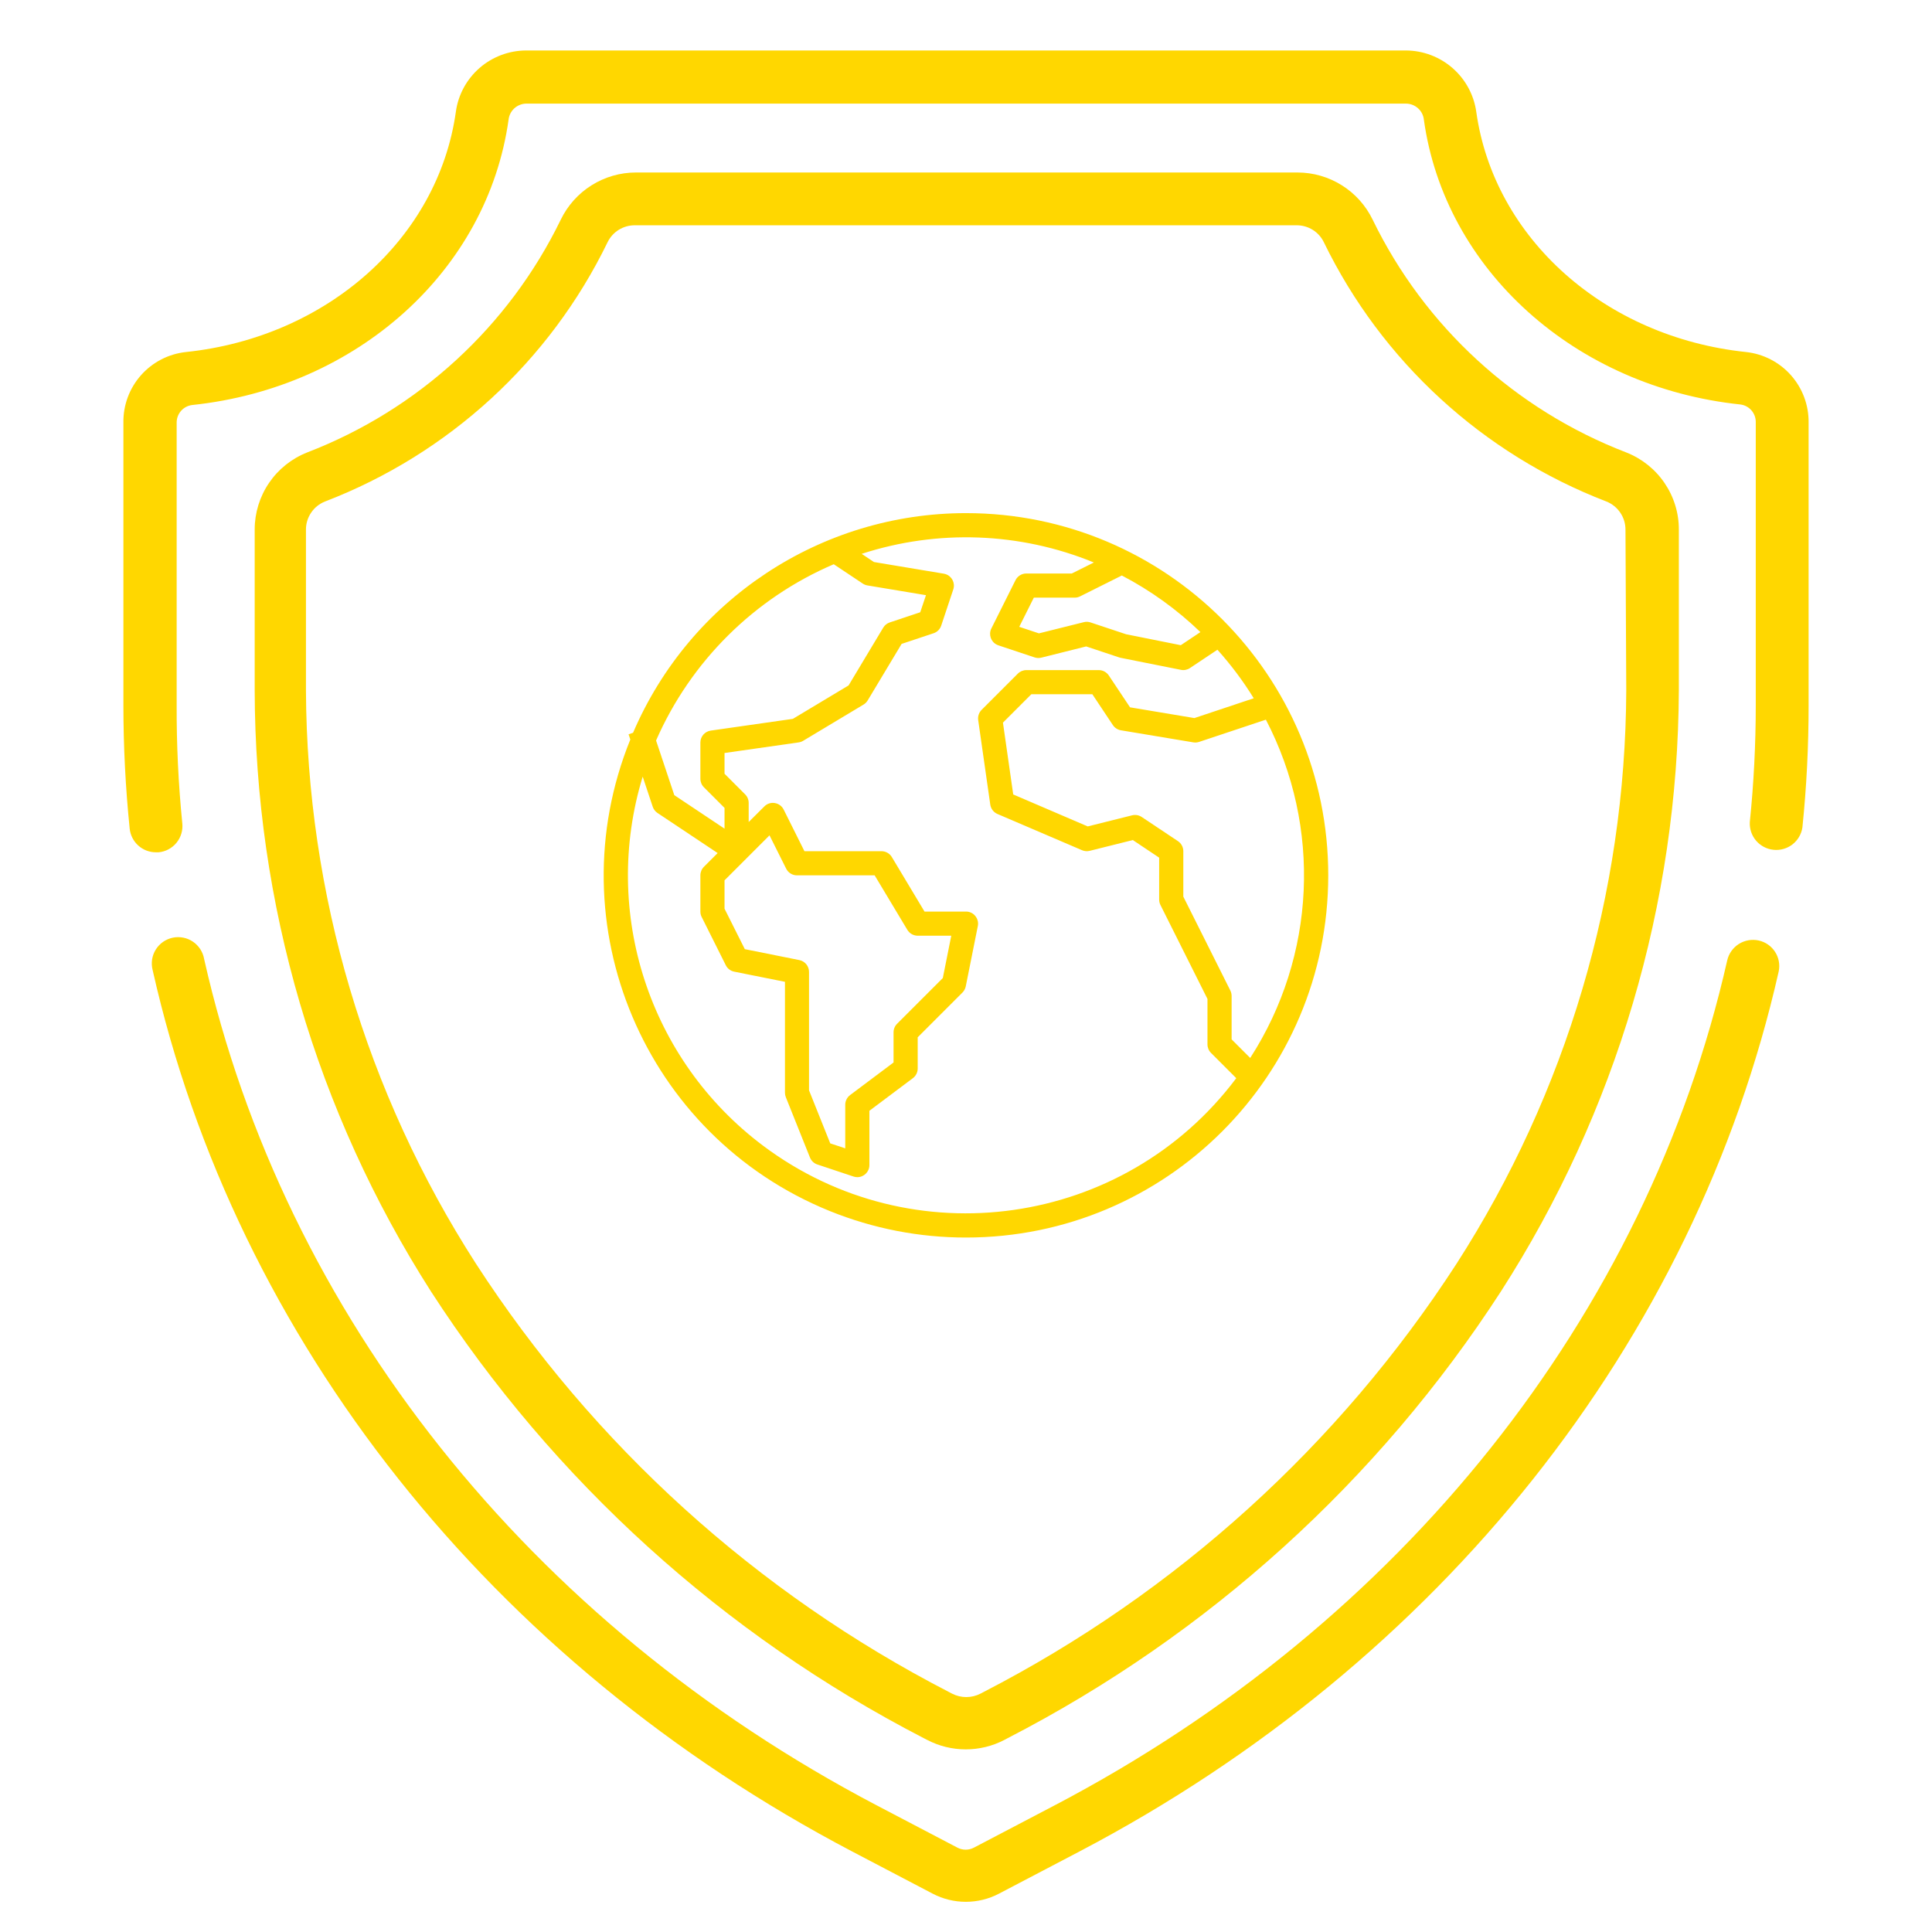
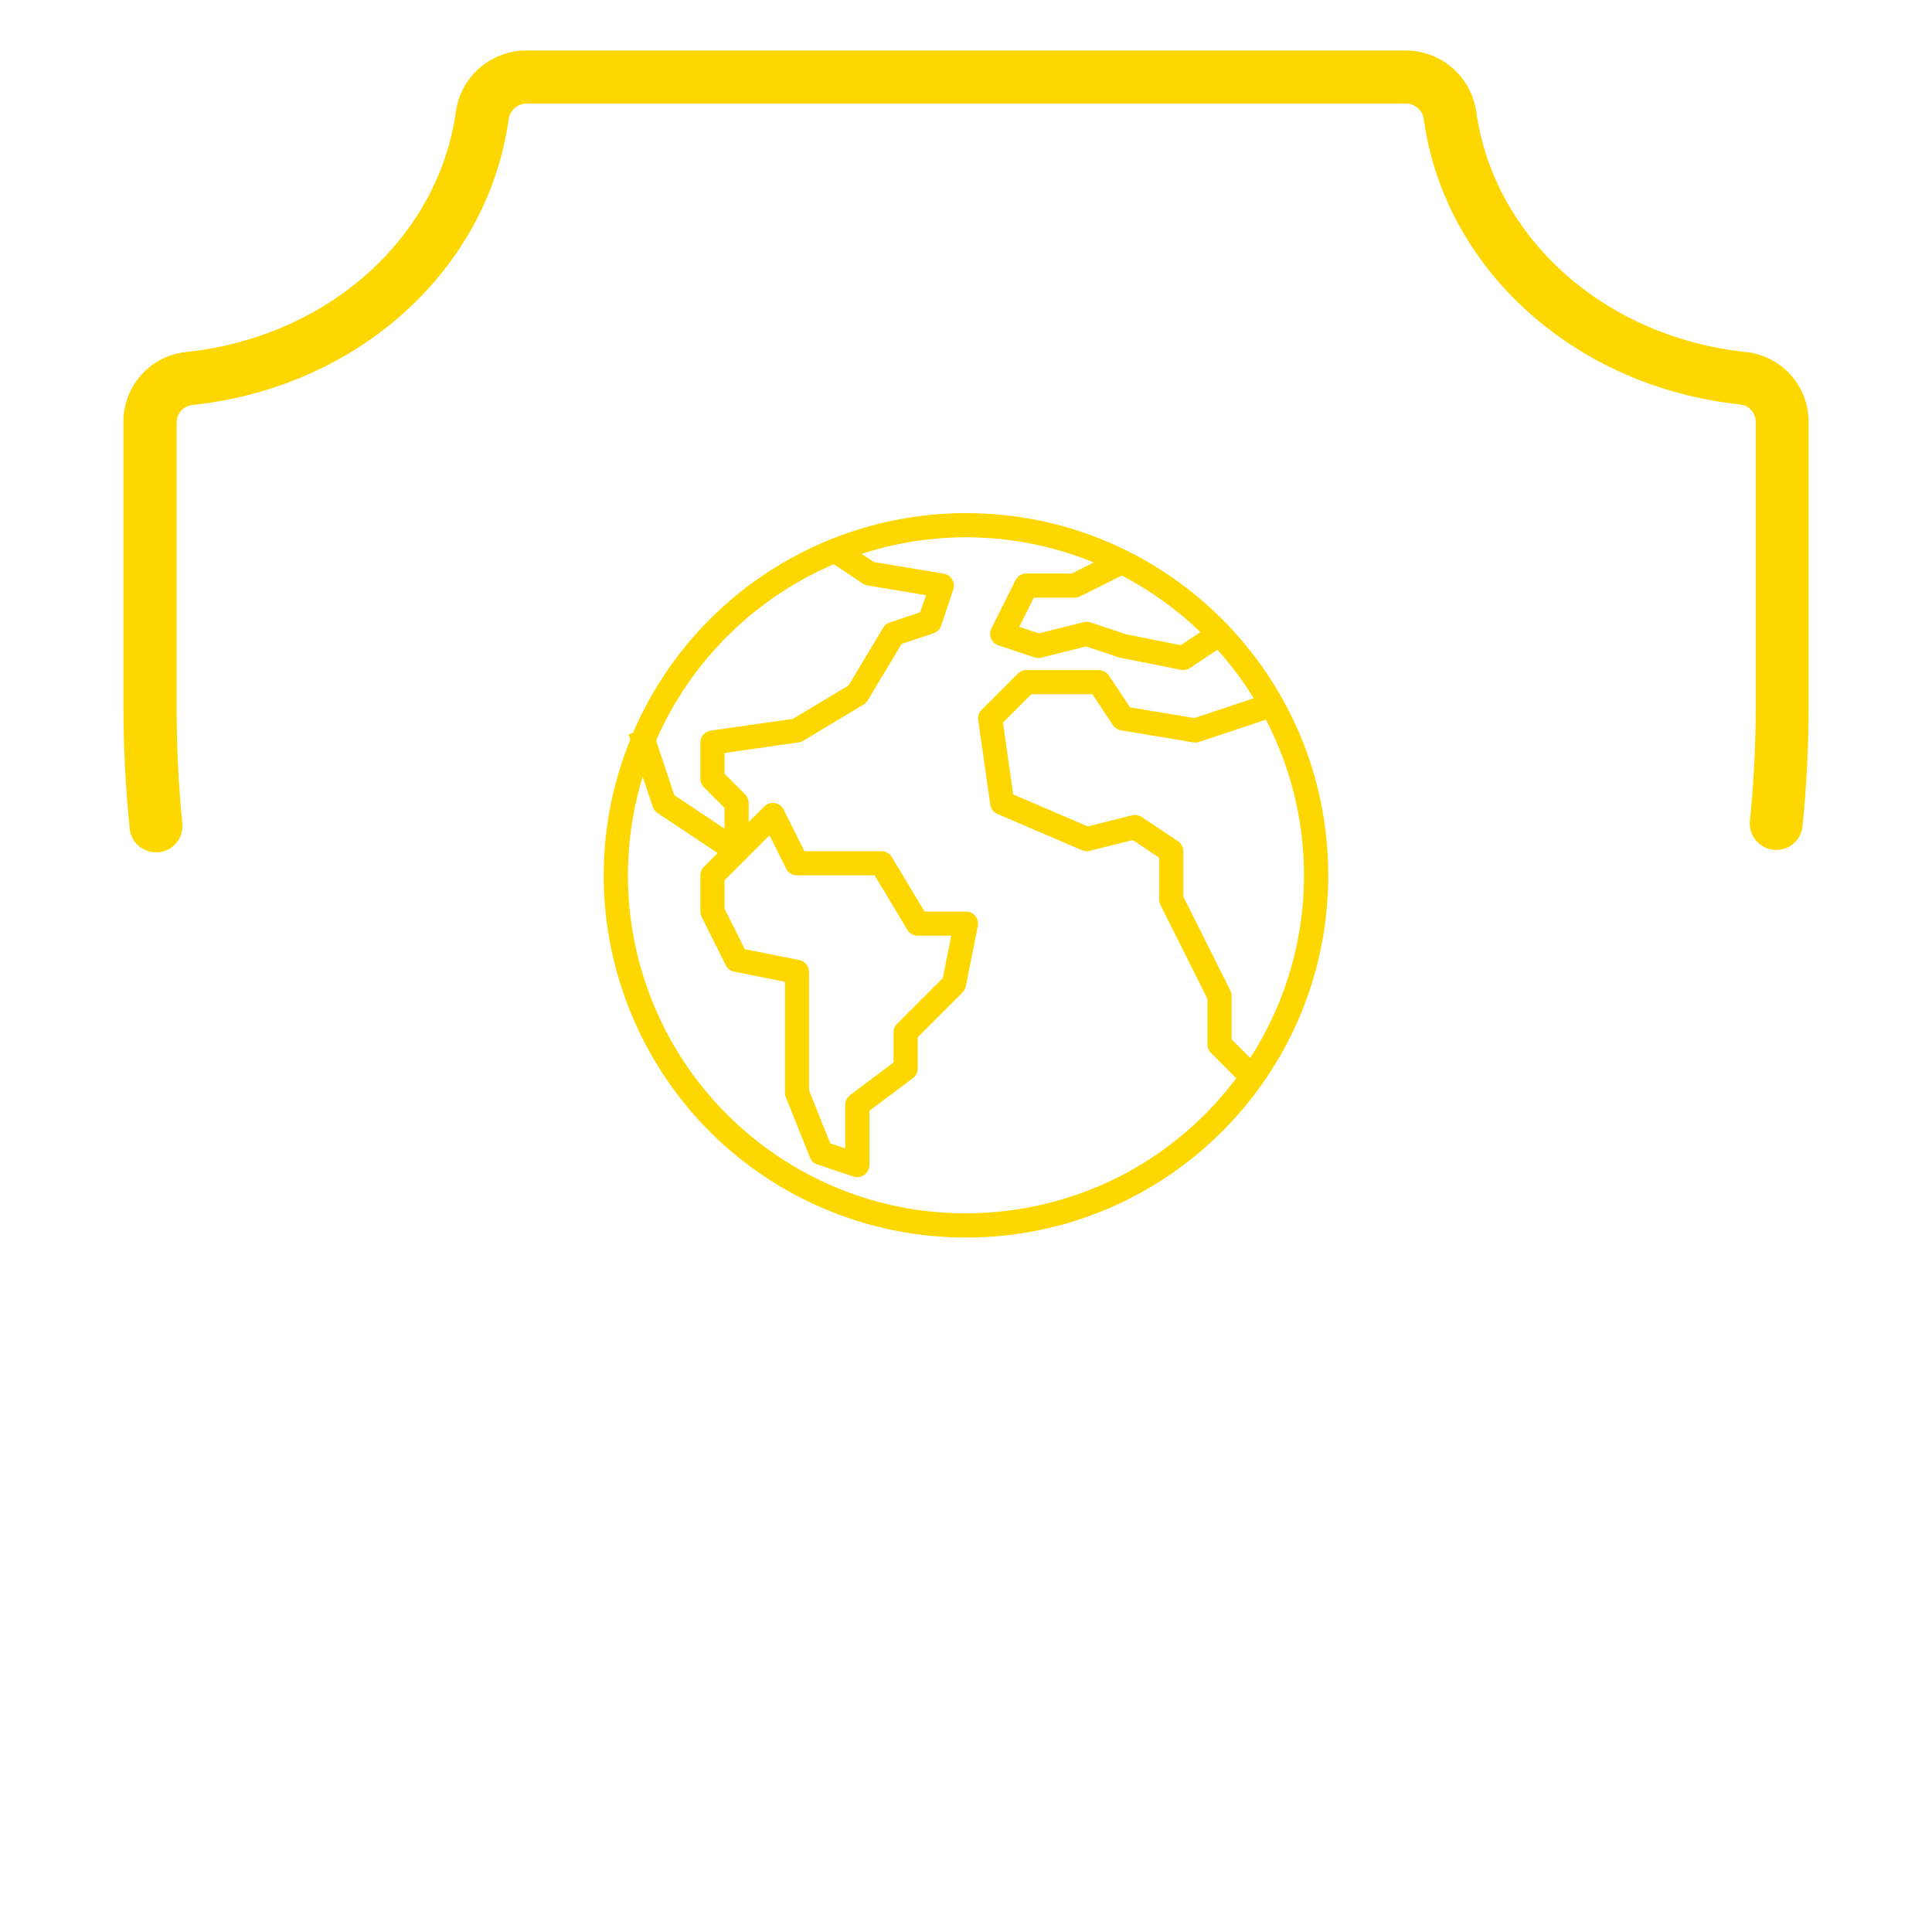
<svg xmlns="http://www.w3.org/2000/svg" width="64" height="64" viewBox="0 0 64 64" fill="none">
-   <path d="M53.872 14.988C50.194 13.572 47.191 10.816 45.471 7.277C45.245 6.81 44.892 6.415 44.452 6.139C44.012 5.862 43.503 5.715 42.983 5.714H21.067C20.547 5.714 20.037 5.861 19.596 6.138C19.156 6.414 18.802 6.809 18.576 7.277C16.856 10.816 13.853 13.572 10.175 14.988C9.662 15.19 9.223 15.541 8.913 15.996C8.603 16.451 8.437 16.988 8.437 17.539V22.859C8.447 29.921 10.475 36.834 14.281 42.788C18.335 49.053 23.961 54.152 30.601 57.579L30.714 57.637C31.109 57.843 31.547 57.95 31.992 57.95C32.438 57.95 32.876 57.843 33.271 57.637L33.38 57.579C40.025 54.154 45.657 49.055 49.715 42.788C53.54 36.839 55.586 29.926 55.614 22.859V17.549C55.617 16.997 55.451 16.457 55.14 16C54.829 15.543 54.387 15.19 53.872 14.988ZM53.872 22.87C53.845 29.605 51.895 36.193 48.25 41.862C44.359 47.87 38.961 52.76 32.592 56.045L32.482 56.103C32.336 56.178 32.173 56.218 32.009 56.218C31.844 56.218 31.682 56.178 31.536 56.103L31.426 56.045C25.057 52.76 19.659 47.87 15.767 41.862C12.118 36.194 10.165 29.606 10.135 22.87V17.549C10.133 17.348 10.193 17.151 10.306 16.984C10.418 16.816 10.579 16.687 10.767 16.613C14.864 15.038 18.209 11.97 20.125 8.028C20.207 7.857 20.336 7.713 20.497 7.613C20.658 7.513 20.845 7.461 21.035 7.463H42.95C43.14 7.462 43.325 7.514 43.486 7.614C43.646 7.714 43.775 7.858 43.856 8.028C45.773 11.969 49.118 15.037 53.214 16.613C53.402 16.688 53.562 16.817 53.675 16.984C53.788 17.151 53.847 17.348 53.846 17.549L53.872 22.87Z" fill="#FFD700" />
-   <path d="M58.264 31.156C58.038 31.105 57.8 31.146 57.603 31.269C57.407 31.393 57.267 31.589 57.216 31.816C54.55 43.578 46.433 53.778 34.935 59.805L32.265 61.204C32.18 61.249 32.085 61.273 31.989 61.273C31.893 61.273 31.798 61.249 31.713 61.204L29.043 59.805C17.537 53.771 9.417 43.549 6.762 31.768C6.742 31.652 6.699 31.542 6.635 31.443C6.571 31.345 6.488 31.26 6.391 31.194C6.293 31.128 6.184 31.082 6.068 31.06C5.952 31.038 5.834 31.039 5.719 31.063C5.603 31.088 5.495 31.136 5.398 31.203C5.302 31.271 5.221 31.357 5.159 31.457C5.097 31.557 5.056 31.668 5.038 31.784C5.021 31.9 5.027 32.019 5.056 32.133C7.821 44.416 16.27 55.057 28.228 61.332L30.898 62.731C31.237 62.908 31.613 63 31.994 63C32.376 63 32.752 62.908 33.09 62.731L35.76 61.332C47.701 55.068 56.146 44.446 58.922 32.18C58.969 31.957 58.926 31.725 58.803 31.534C58.68 31.342 58.486 31.206 58.264 31.156Z" fill="#FFD700" />
  <path d="M57.837 11.661C53.165 11.169 49.491 7.896 48.903 3.702C48.824 3.142 48.546 2.629 48.119 2.256C47.693 1.884 47.146 1.676 46.58 1.672H17.42C16.854 1.676 16.307 1.883 15.881 2.256C15.455 2.629 15.178 3.142 15.101 3.702C14.513 7.896 10.838 11.169 6.163 11.661C5.587 11.722 5.055 11.996 4.671 12.429C4.287 12.862 4.079 13.422 4.088 14V23.358C4.088 24.724 4.157 26.09 4.296 27.45C4.318 27.665 4.419 27.864 4.58 28.009C4.74 28.154 4.949 28.234 5.166 28.233H5.257C5.372 28.222 5.483 28.188 5.584 28.134C5.685 28.079 5.775 28.006 5.848 27.916C5.92 27.827 5.975 27.725 6.007 27.615C6.04 27.505 6.051 27.389 6.039 27.275C5.909 25.973 5.847 24.666 5.852 23.358V14C5.851 13.857 5.903 13.719 5.997 13.611C6.091 13.504 6.222 13.435 6.364 13.417C11.843 12.841 16.149 8.953 16.847 3.964C16.863 3.822 16.929 3.69 17.034 3.592C17.14 3.494 17.277 3.438 17.42 3.432H46.58C46.725 3.434 46.865 3.489 46.973 3.586C47.082 3.683 47.151 3.816 47.167 3.961C47.858 8.935 52.179 12.823 57.654 13.399C57.796 13.417 57.925 13.487 58.019 13.594C58.112 13.702 58.163 13.839 58.162 13.982V23.358C58.162 24.651 58.096 25.944 57.965 27.231C57.952 27.456 58.026 27.677 58.173 27.849C58.319 28.02 58.526 28.128 58.75 28.151C58.975 28.174 59.2 28.11 59.378 27.972C59.556 27.834 59.674 27.633 59.707 27.41C59.845 26.064 59.913 24.711 59.912 23.358V14C59.92 13.422 59.711 12.863 59.328 12.43C58.944 11.997 58.413 11.723 57.837 11.661Z" fill="#FFD700" />
  <path d="M32.003 16.998C27.201 16.997 22.861 19.86 20.971 24.274L20.822 24.324L20.88 24.498C18.391 30.635 21.349 37.628 27.487 40.117C28.921 40.698 30.453 40.996 32 40.995C38.626 40.996 43.999 35.625 44 28.998C44.001 22.372 38.63 16.999 32.003 16.998ZM41.415 35.046L40.799 34.431V32.996C40.799 32.934 40.786 32.873 40.759 32.817L39.199 29.702V28.197C39.199 28.063 39.132 27.938 39.021 27.864L37.821 27.064C37.727 27.001 37.611 26.981 37.501 27.009L36.032 27.376L33.564 26.317L33.224 23.938L34.165 22.997H36.185L36.865 24.019C36.927 24.111 37.023 24.174 37.132 24.192L39.532 24.592C39.596 24.602 39.662 24.597 39.724 24.576L41.934 23.84C43.788 27.397 43.59 31.676 41.415 35.046ZM39.765 20.939L39.115 21.373L37.302 21.01L36.126 20.619C36.054 20.594 35.976 20.591 35.903 20.61L34.416 20.981L33.764 20.764L34.247 19.798H35.599C35.661 19.798 35.723 19.784 35.778 19.756L37.162 19.064C38.115 19.561 38.992 20.193 39.765 20.939ZM27.619 18.691L28.579 19.331C28.626 19.363 28.68 19.384 28.735 19.393L30.674 19.716L30.484 20.282L29.474 20.619C29.384 20.649 29.307 20.71 29.258 20.792L28.11 22.706L26.265 23.813L23.545 24.202C23.348 24.23 23.201 24.398 23.201 24.597V25.797C23.201 25.903 23.243 26.005 23.318 26.08L24.001 26.763V27.45L22.337 26.34L21.733 24.53C22.882 21.906 24.986 19.818 27.619 18.691ZM26.48 31.804L24.673 31.442L24.001 30.102V29.162L25.491 27.672L26.043 28.776C26.11 28.911 26.249 28.997 26.401 28.997H28.974L30.057 30.802C30.13 30.923 30.26 30.996 30.4 30.997H31.512L31.232 32.399L29.718 33.913C29.642 33.988 29.6 34.09 29.6 34.196V35.196L28.16 36.276C28.06 36.351 28 36.47 28 36.596V38.04L27.503 37.876L26.8 36.119V32.196C26.8 32.006 26.667 31.842 26.48 31.804ZM25.278 37.953C21.507 35.124 19.913 30.235 21.29 25.727L21.622 26.723C21.65 26.808 21.705 26.88 21.779 26.93L23.773 28.259L23.318 28.714C23.243 28.789 23.201 28.891 23.201 28.997V30.197C23.201 30.259 23.215 30.32 23.243 30.375L24.043 31.975C24.098 32.086 24.201 32.164 24.323 32.188L26.003 32.524V36.196C26.003 36.247 26.012 36.297 26.031 36.344L26.831 38.344C26.875 38.453 26.964 38.538 27.076 38.575L28.276 38.975C28.316 38.988 28.358 38.995 28.4 38.995C28.621 38.995 28.8 38.816 28.8 38.596V36.796L30.24 35.716C30.341 35.64 30.4 35.522 30.4 35.396V34.362L31.883 32.879C31.938 32.823 31.976 32.752 31.992 32.675L32.392 30.675C32.435 30.458 32.295 30.248 32.078 30.204C32.052 30.199 32.026 30.197 32 30.197H30.626L29.543 28.391C29.471 28.27 29.34 28.197 29.2 28.197H26.648L25.96 26.818C25.903 26.703 25.794 26.623 25.667 26.602C25.54 26.58 25.41 26.622 25.32 26.714L24.801 27.231V26.597C24.801 26.491 24.759 26.389 24.683 26.314L24.001 25.631V24.944L26.457 24.593C26.51 24.586 26.561 24.567 26.606 24.54L28.606 23.34C28.662 23.306 28.709 23.259 28.743 23.203L29.867 21.33L30.926 20.977C31.046 20.938 31.14 20.844 31.179 20.724L31.579 19.524C31.648 19.314 31.535 19.088 31.325 19.019C31.305 19.013 31.286 19.008 31.265 19.004L28.951 18.618L28.544 18.347C31.061 17.528 33.787 17.629 36.236 18.633L35.505 18.998H33.999C33.847 18.997 33.708 19.083 33.64 19.219L32.84 20.819C32.741 21.017 32.822 21.257 33.019 21.355C33.036 21.364 33.053 21.371 33.071 21.377L34.271 21.777C34.343 21.801 34.421 21.804 34.494 21.786L35.981 21.414L37.071 21.777C37.086 21.782 37.102 21.787 37.119 21.79L39.118 22.189C39.222 22.211 39.331 22.189 39.419 22.13L40.329 21.523C40.777 22.022 41.18 22.56 41.532 23.131L39.565 23.787L37.434 23.431L36.73 22.375C36.656 22.265 36.532 22.198 36.399 22.198H33.999C33.894 22.198 33.792 22.24 33.717 22.315L32.517 23.515C32.428 23.604 32.386 23.73 32.404 23.854L32.804 26.654C32.824 26.792 32.915 26.91 33.044 26.965L35.843 28.164C35.923 28.199 36.013 28.206 36.098 28.185L37.526 27.828L38.399 28.411V29.797C38.398 29.858 38.412 29.92 38.439 29.975L39.999 33.091V34.596C39.999 34.702 40.041 34.804 40.116 34.879L40.953 35.716C37.242 40.662 30.224 41.663 25.278 37.953Z" fill="#FFD700" />
</svg>